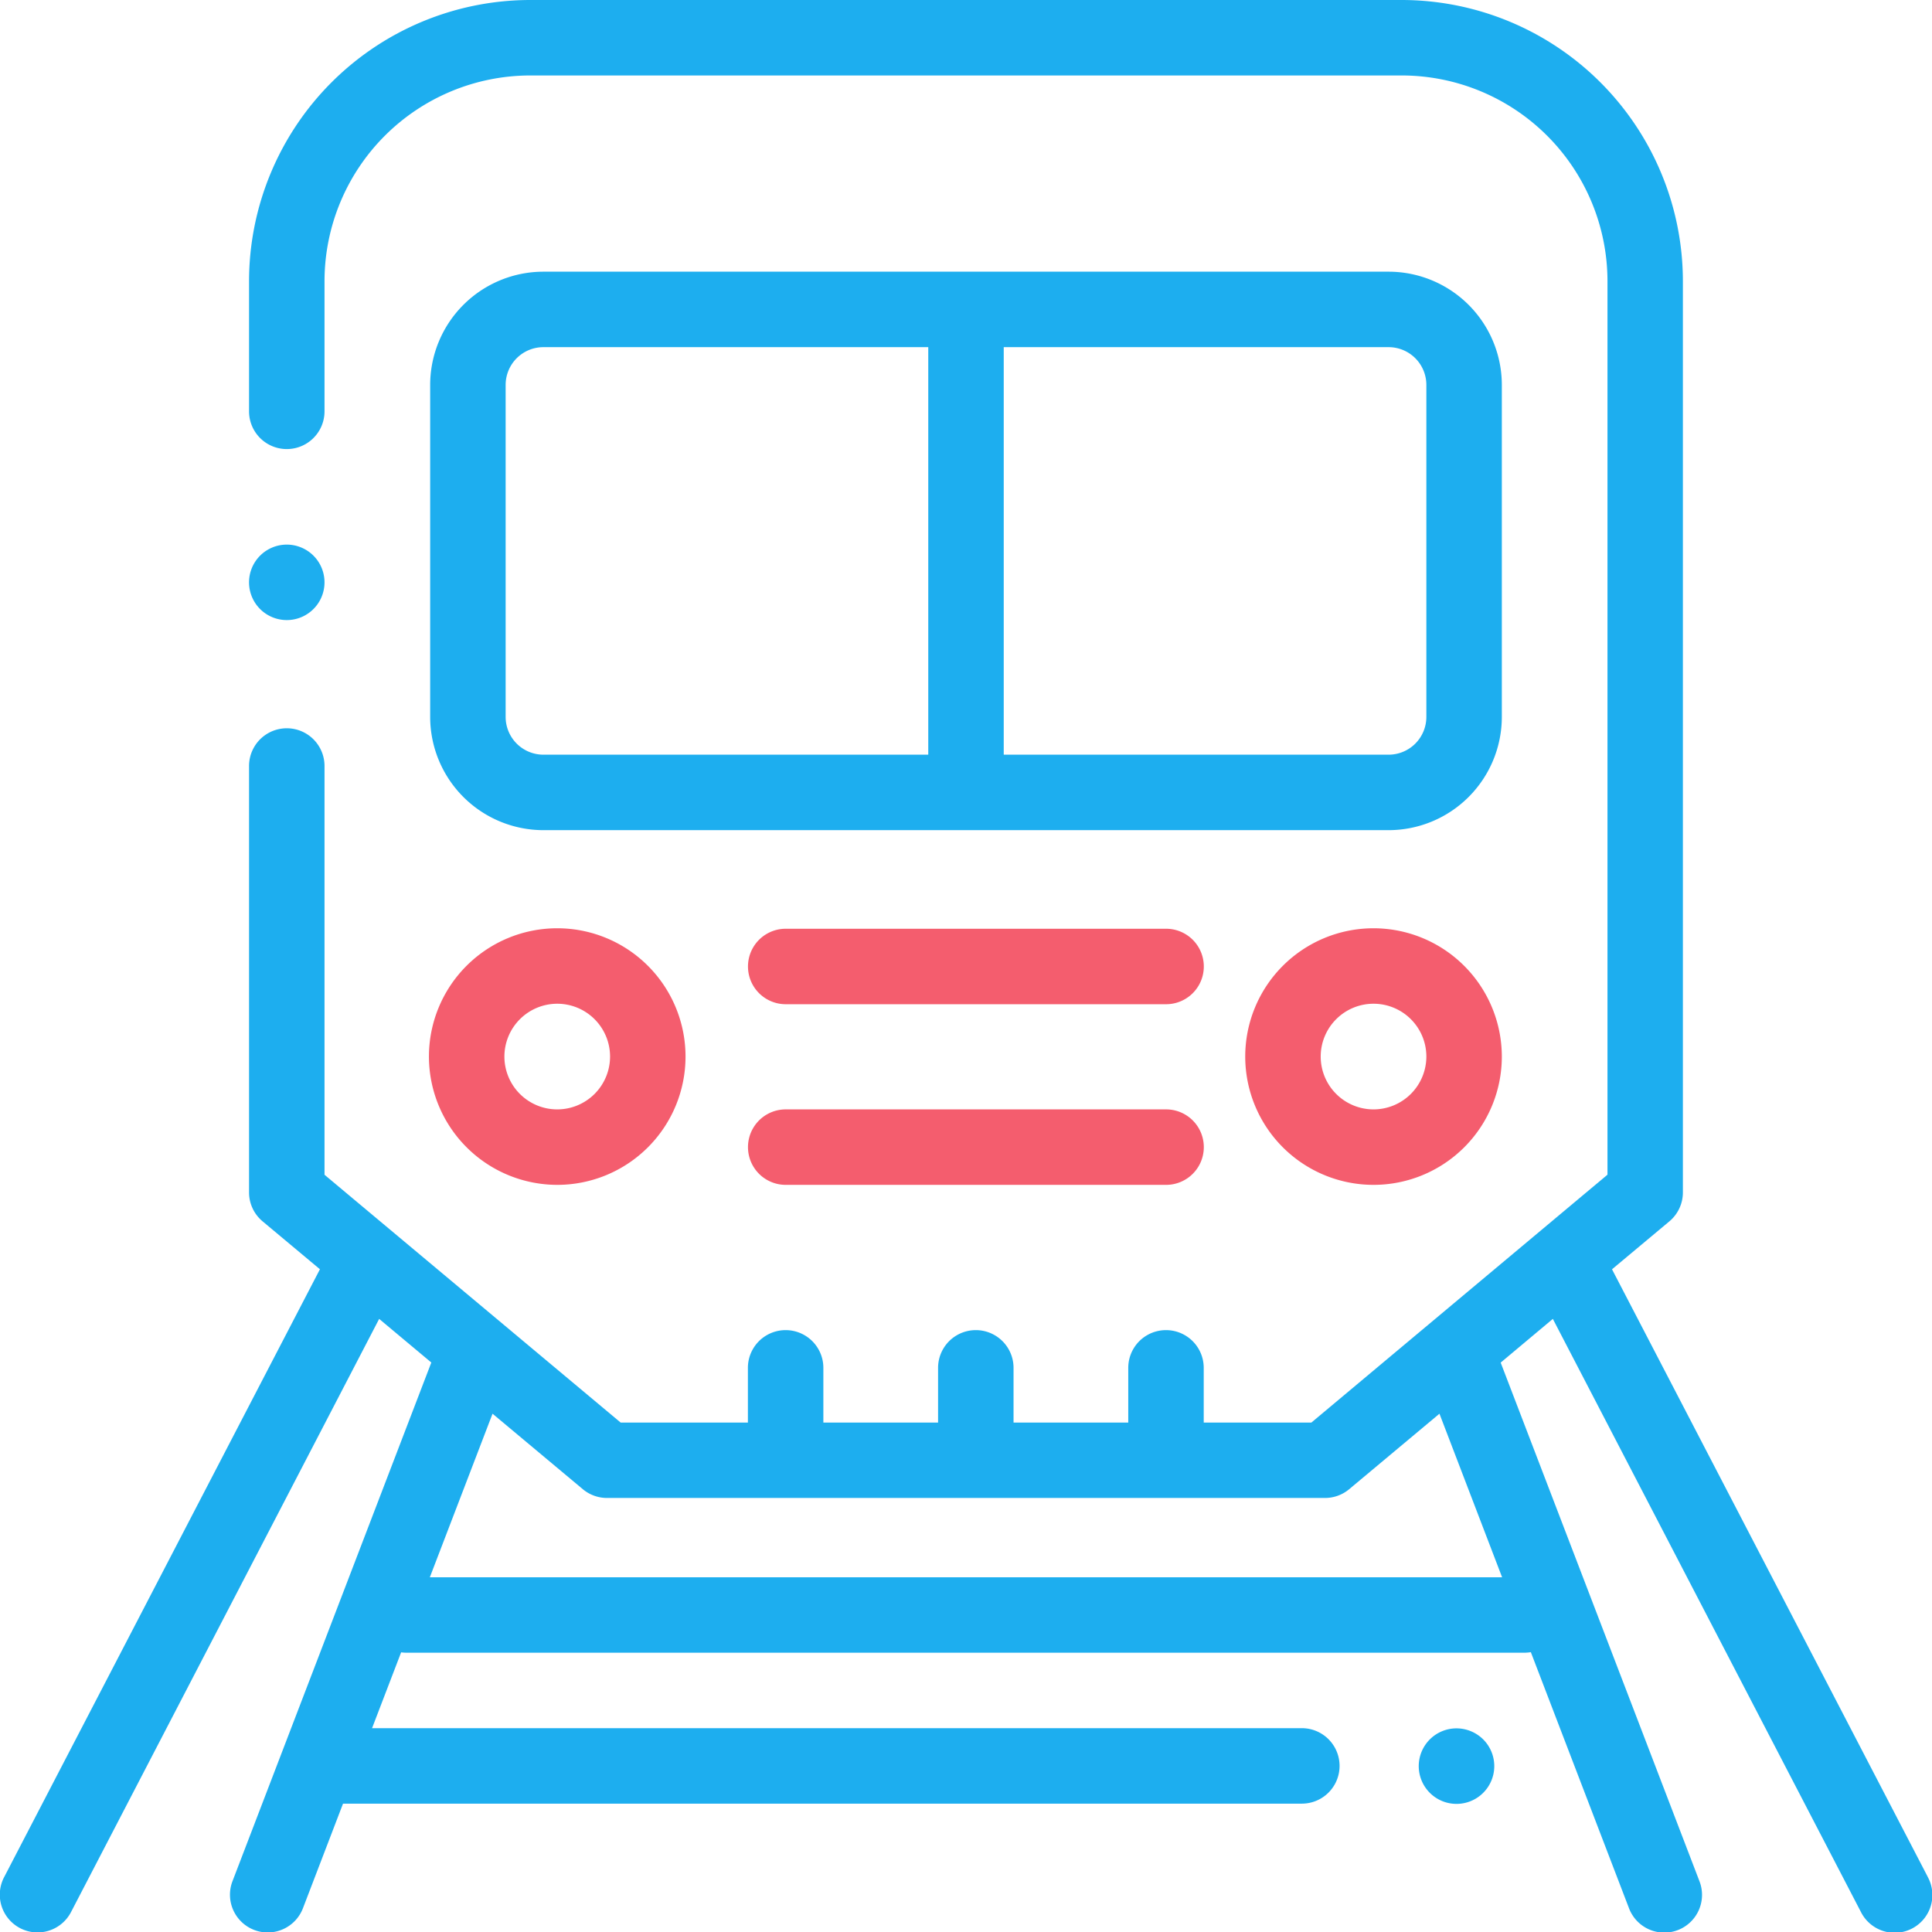
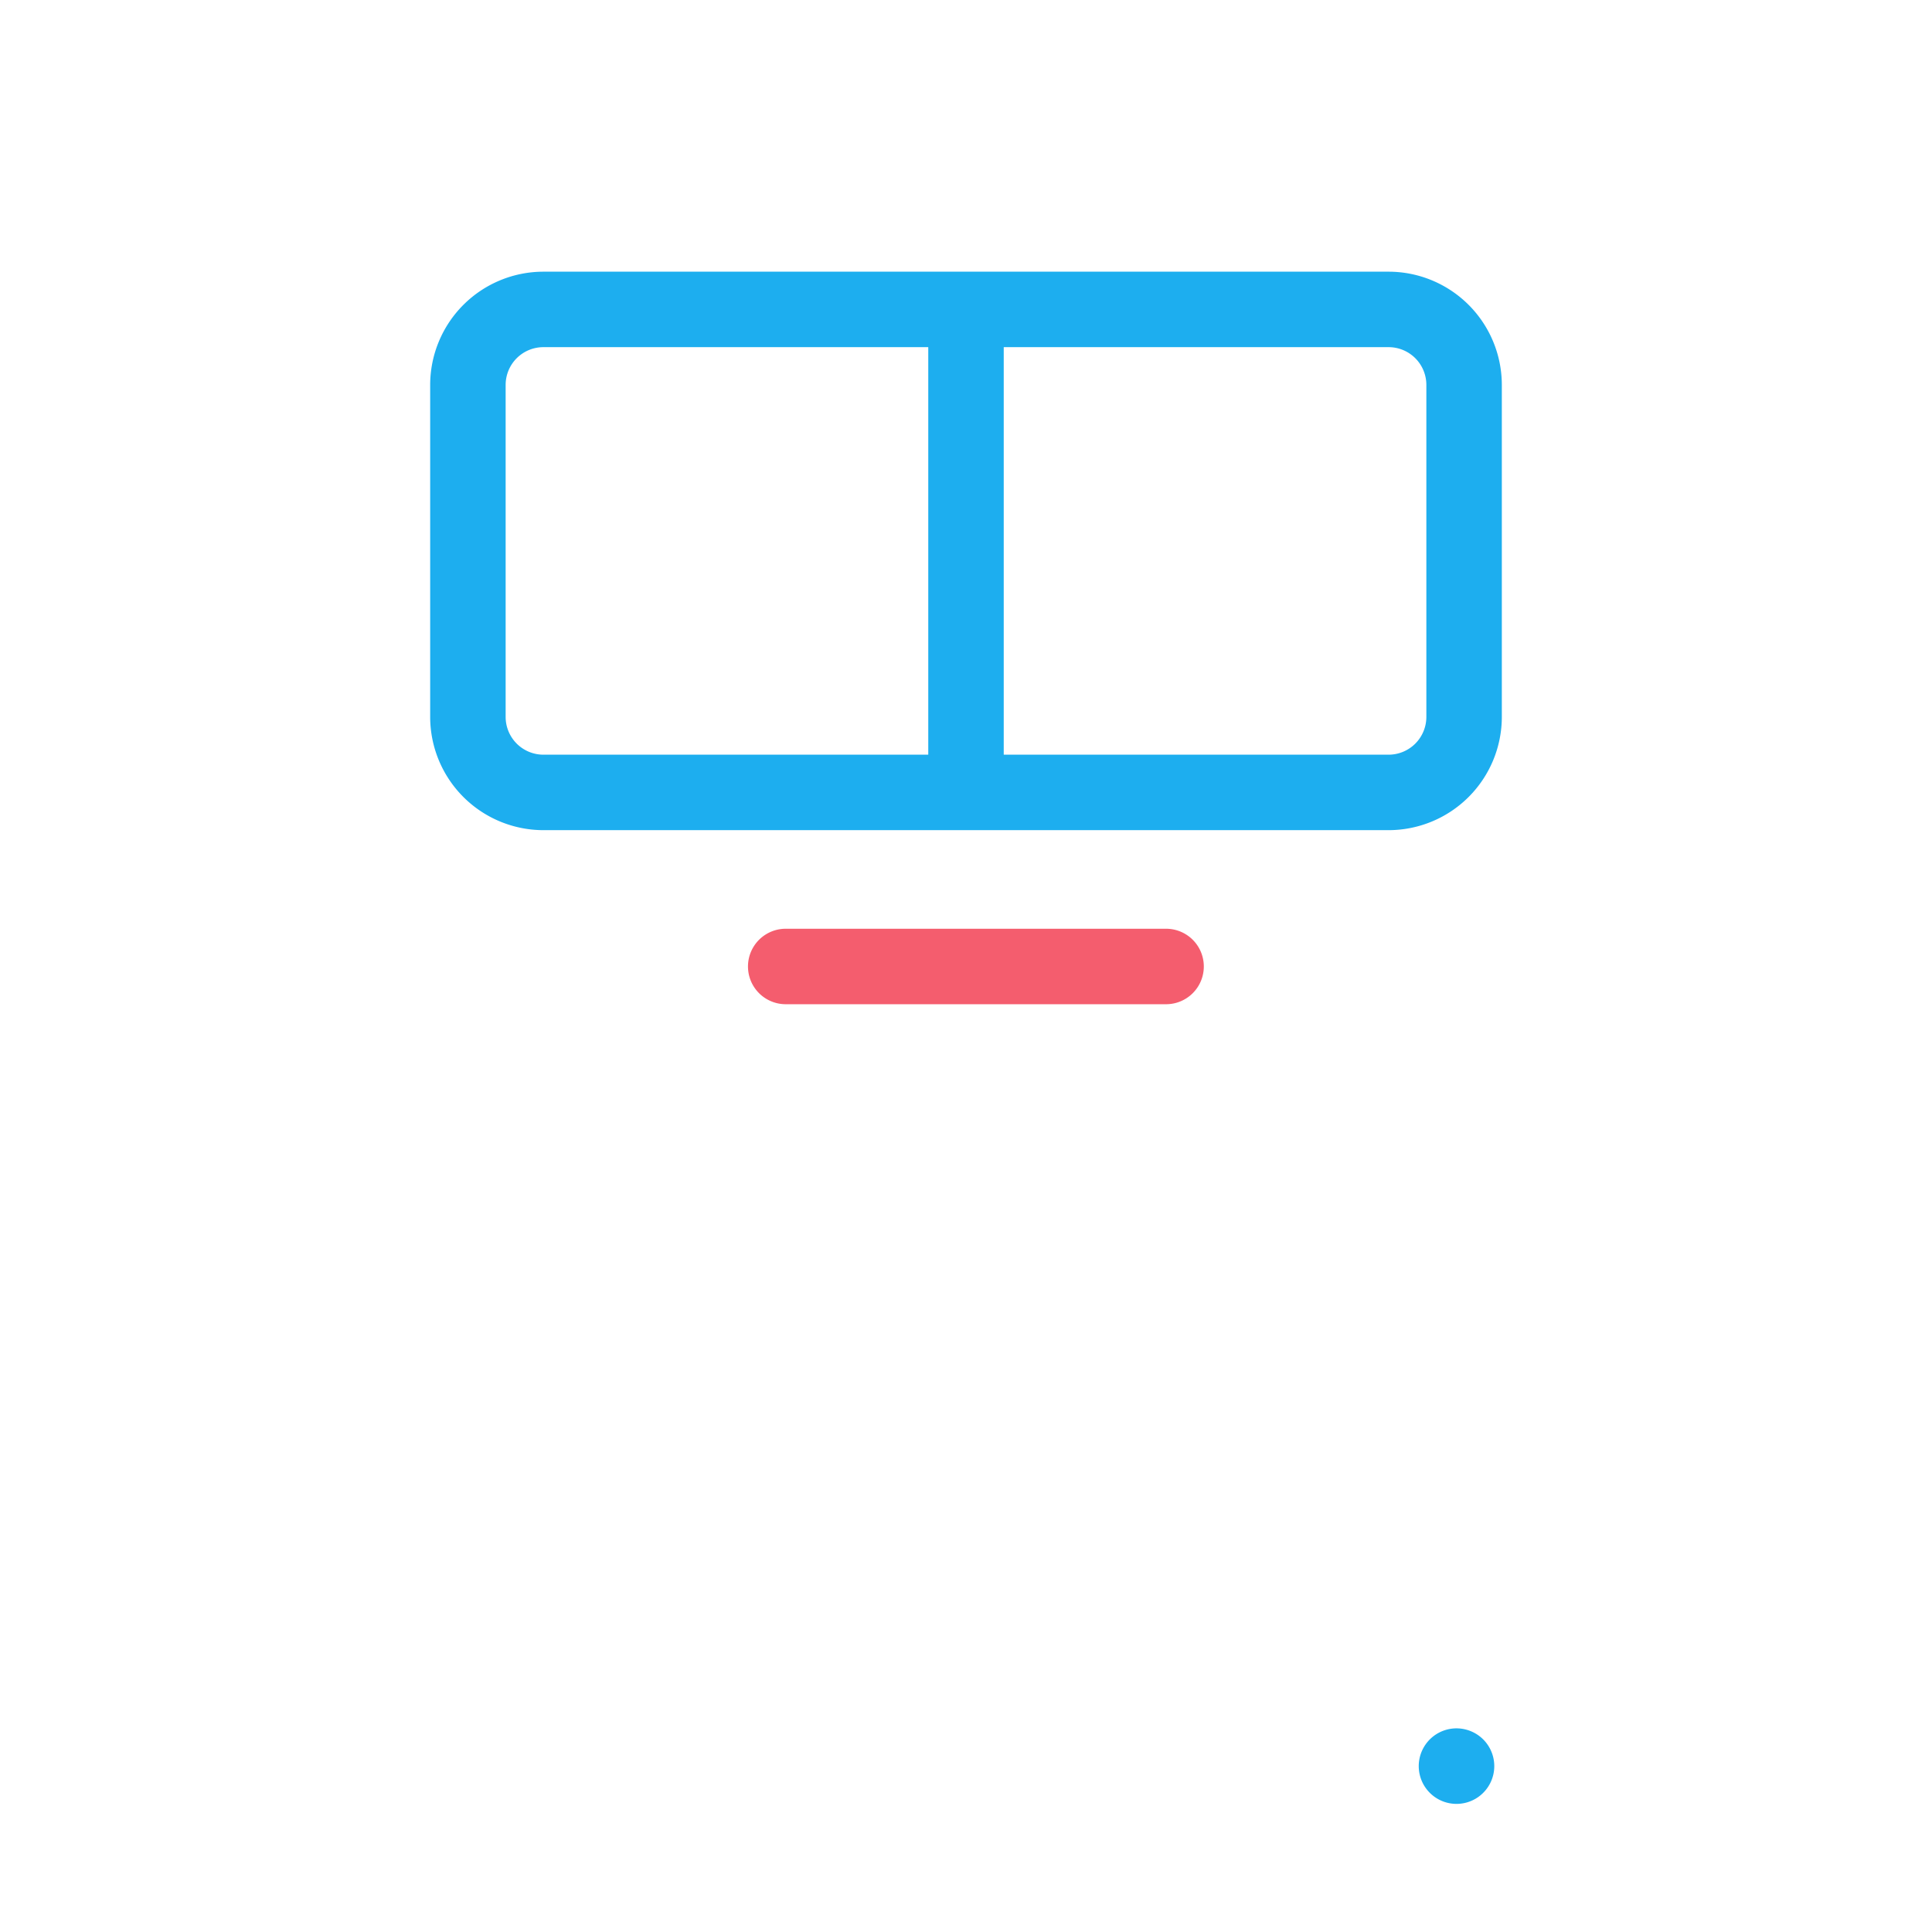
<svg xmlns="http://www.w3.org/2000/svg" width="64" height="64" viewBox="0 0 64 64">
  <g id="subway" transform="translate(0)">
-     <path id="Path_3109" data-name="Path 3109" d="M63.859,62.173,53.4,42.047l1.9-1.588a1.25,1.25,0,0,0,.448-.959V9.313A9.323,9.323,0,0,0,46.438,0H17.563A9.323,9.323,0,0,0,8.25,9.313v4.313a1.25,1.25,0,0,0,2.5,0V9.313A6.82,6.82,0,0,1,17.563,2.5H46.438A6.82,6.82,0,0,1,53.25,9.313v29.6L43.44,47.125H39.875V45.312a1.25,1.25,0,0,0-2.5,0v1.813h-3.8V45.312a1.25,1.25,0,1,0-2.5,0v1.813h-3.8V45.312a1.25,1.25,0,0,0-2.5,0v1.813H20.561L10.75,38.916V25.375a1.25,1.25,0,0,0-2.5,0V39.5a1.249,1.249,0,0,0,.448.958l1.9,1.588L.142,62.173A1.25,1.25,0,1,0,2.36,63.326L12.56,43.69l1.728,1.445L7.708,62.3a1.25,1.25,0,1,0,2.334.895l1.321-3.447H43.125a1.25,1.25,0,1,0,0-2.5h-30.8l.963-2.512a1.259,1.259,0,0,0,.162.012H50.511a1.256,1.256,0,0,0,.2-.018L53.958,63.2a1.25,1.25,0,1,0,2.334-.895l-6.58-17.167L51.44,43.69l10.2,19.636a1.25,1.25,0,1,0,2.218-1.152Zm-14.1-9.924H14.239l2.077-5.418,2.99,2.5a1.25,1.25,0,0,0,.8.291H43.894a1.249,1.249,0,0,0,.8-.291l2.99-2.5Zm0,0" fill="#1daeef" />
    <path id="Path_3110" data-name="Path 3110" d="M377.25,458a1.251,1.251,0,1,0,.883.366A1.259,1.259,0,0,0,377.25,458Zm0,0" transform="translate(-329 -400.746)" fill="#1daeef" />
    <path id="Path_3111" data-name="Path 3111" d="M149.5,75.75A3.754,3.754,0,0,0,145.75,72h-28A3.754,3.754,0,0,0,114,75.75v11a3.754,3.754,0,0,0,3.75,3.75h28a3.754,3.754,0,0,0,3.75-3.75Zm-33,11v-11a1.251,1.251,0,0,1,1.25-1.25H130.5V88H117.75A1.252,1.252,0,0,1,116.5,86.75Zm30.5,0A1.252,1.252,0,0,1,145.75,88H133V74.5h12.75A1.251,1.251,0,0,1,147,75.75Zm0,0" transform="translate(-99.75 -63)" fill="#1daeef" />
-     <path id="Path_3112" data-name="Path 3112" d="M117.918,254.5a4.25,4.25,0,1,0-4.25-4.25A4.255,4.255,0,0,0,117.918,254.5Zm0-6a1.75,1.75,0,1,1-1.75,1.75A1.752,1.752,0,0,1,117.918,248.5Zm0,0" transform="translate(-99.459 -215.25)" fill="#f45d6e" />
-     <path id="Path_3113" data-name="Path 3113" d="M334.25,246a4.25,4.25,0,1,0,4.25,4.25A4.254,4.254,0,0,0,334.25,246Zm0,6a1.75,1.75,0,1,1,1.75-1.75A1.752,1.752,0,0,1,334.25,252Zm0,0" transform="translate(-288.75 -215.25)" fill="#f45d6e" />
    <path id="Path_3114" data-name="Path 3114" d="M212.1,246.125H199.5a1.25,1.25,0,0,0,0,2.5H212.1a1.25,1.25,0,1,0,0-2.5Zm0,0" transform="translate(-173.472 -215.359)" fill="#f45d6e" />
-     <path id="Path_3115" data-name="Path 3115" d="M212.1,294H199.5a1.25,1.25,0,0,0,0,2.5H212.1a1.25,1.25,0,1,0,0-2.5Zm0,0" transform="translate(-173.472 -257.25)" fill="#f45d6e" />
-     <path id="Path_3116" data-name="Path 3116" d="M67.25,146.828a1.25,1.25,0,1,0-.884-.366A1.253,1.253,0,0,0,67.25,146.828Zm0,0" transform="translate(-57.75 -126.287)" fill="#1daeef" />
  </g>
</svg>